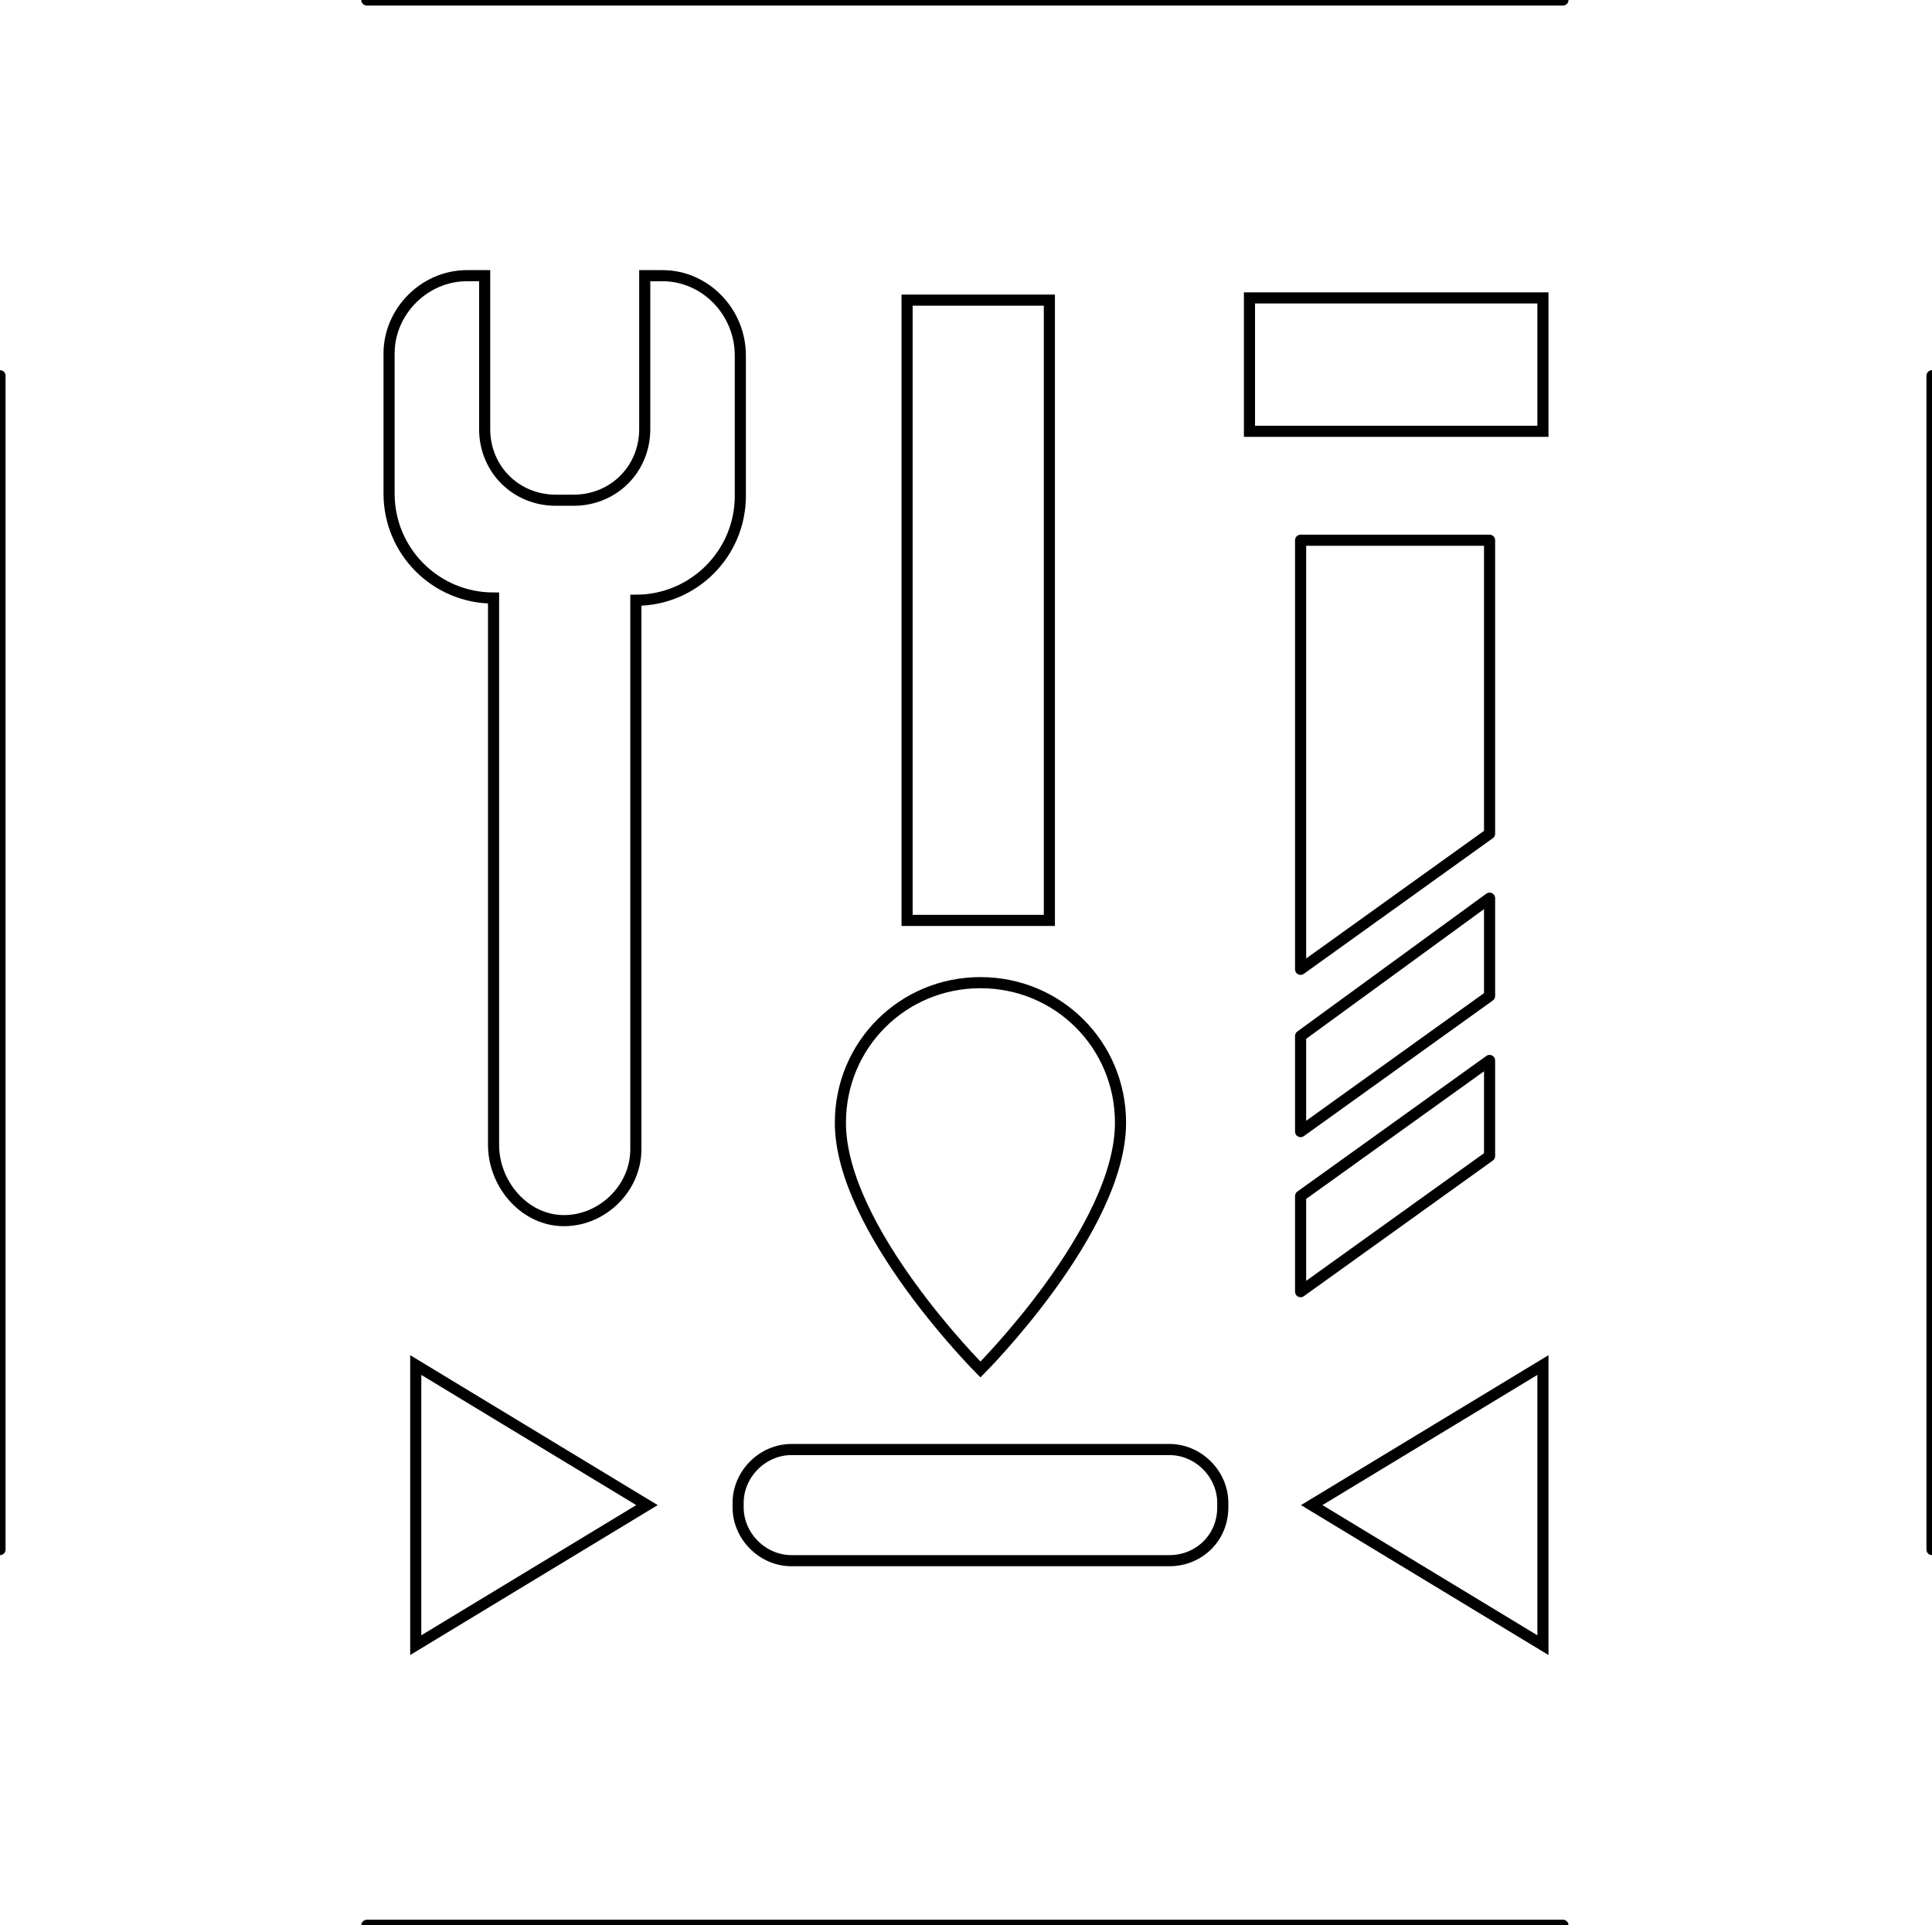
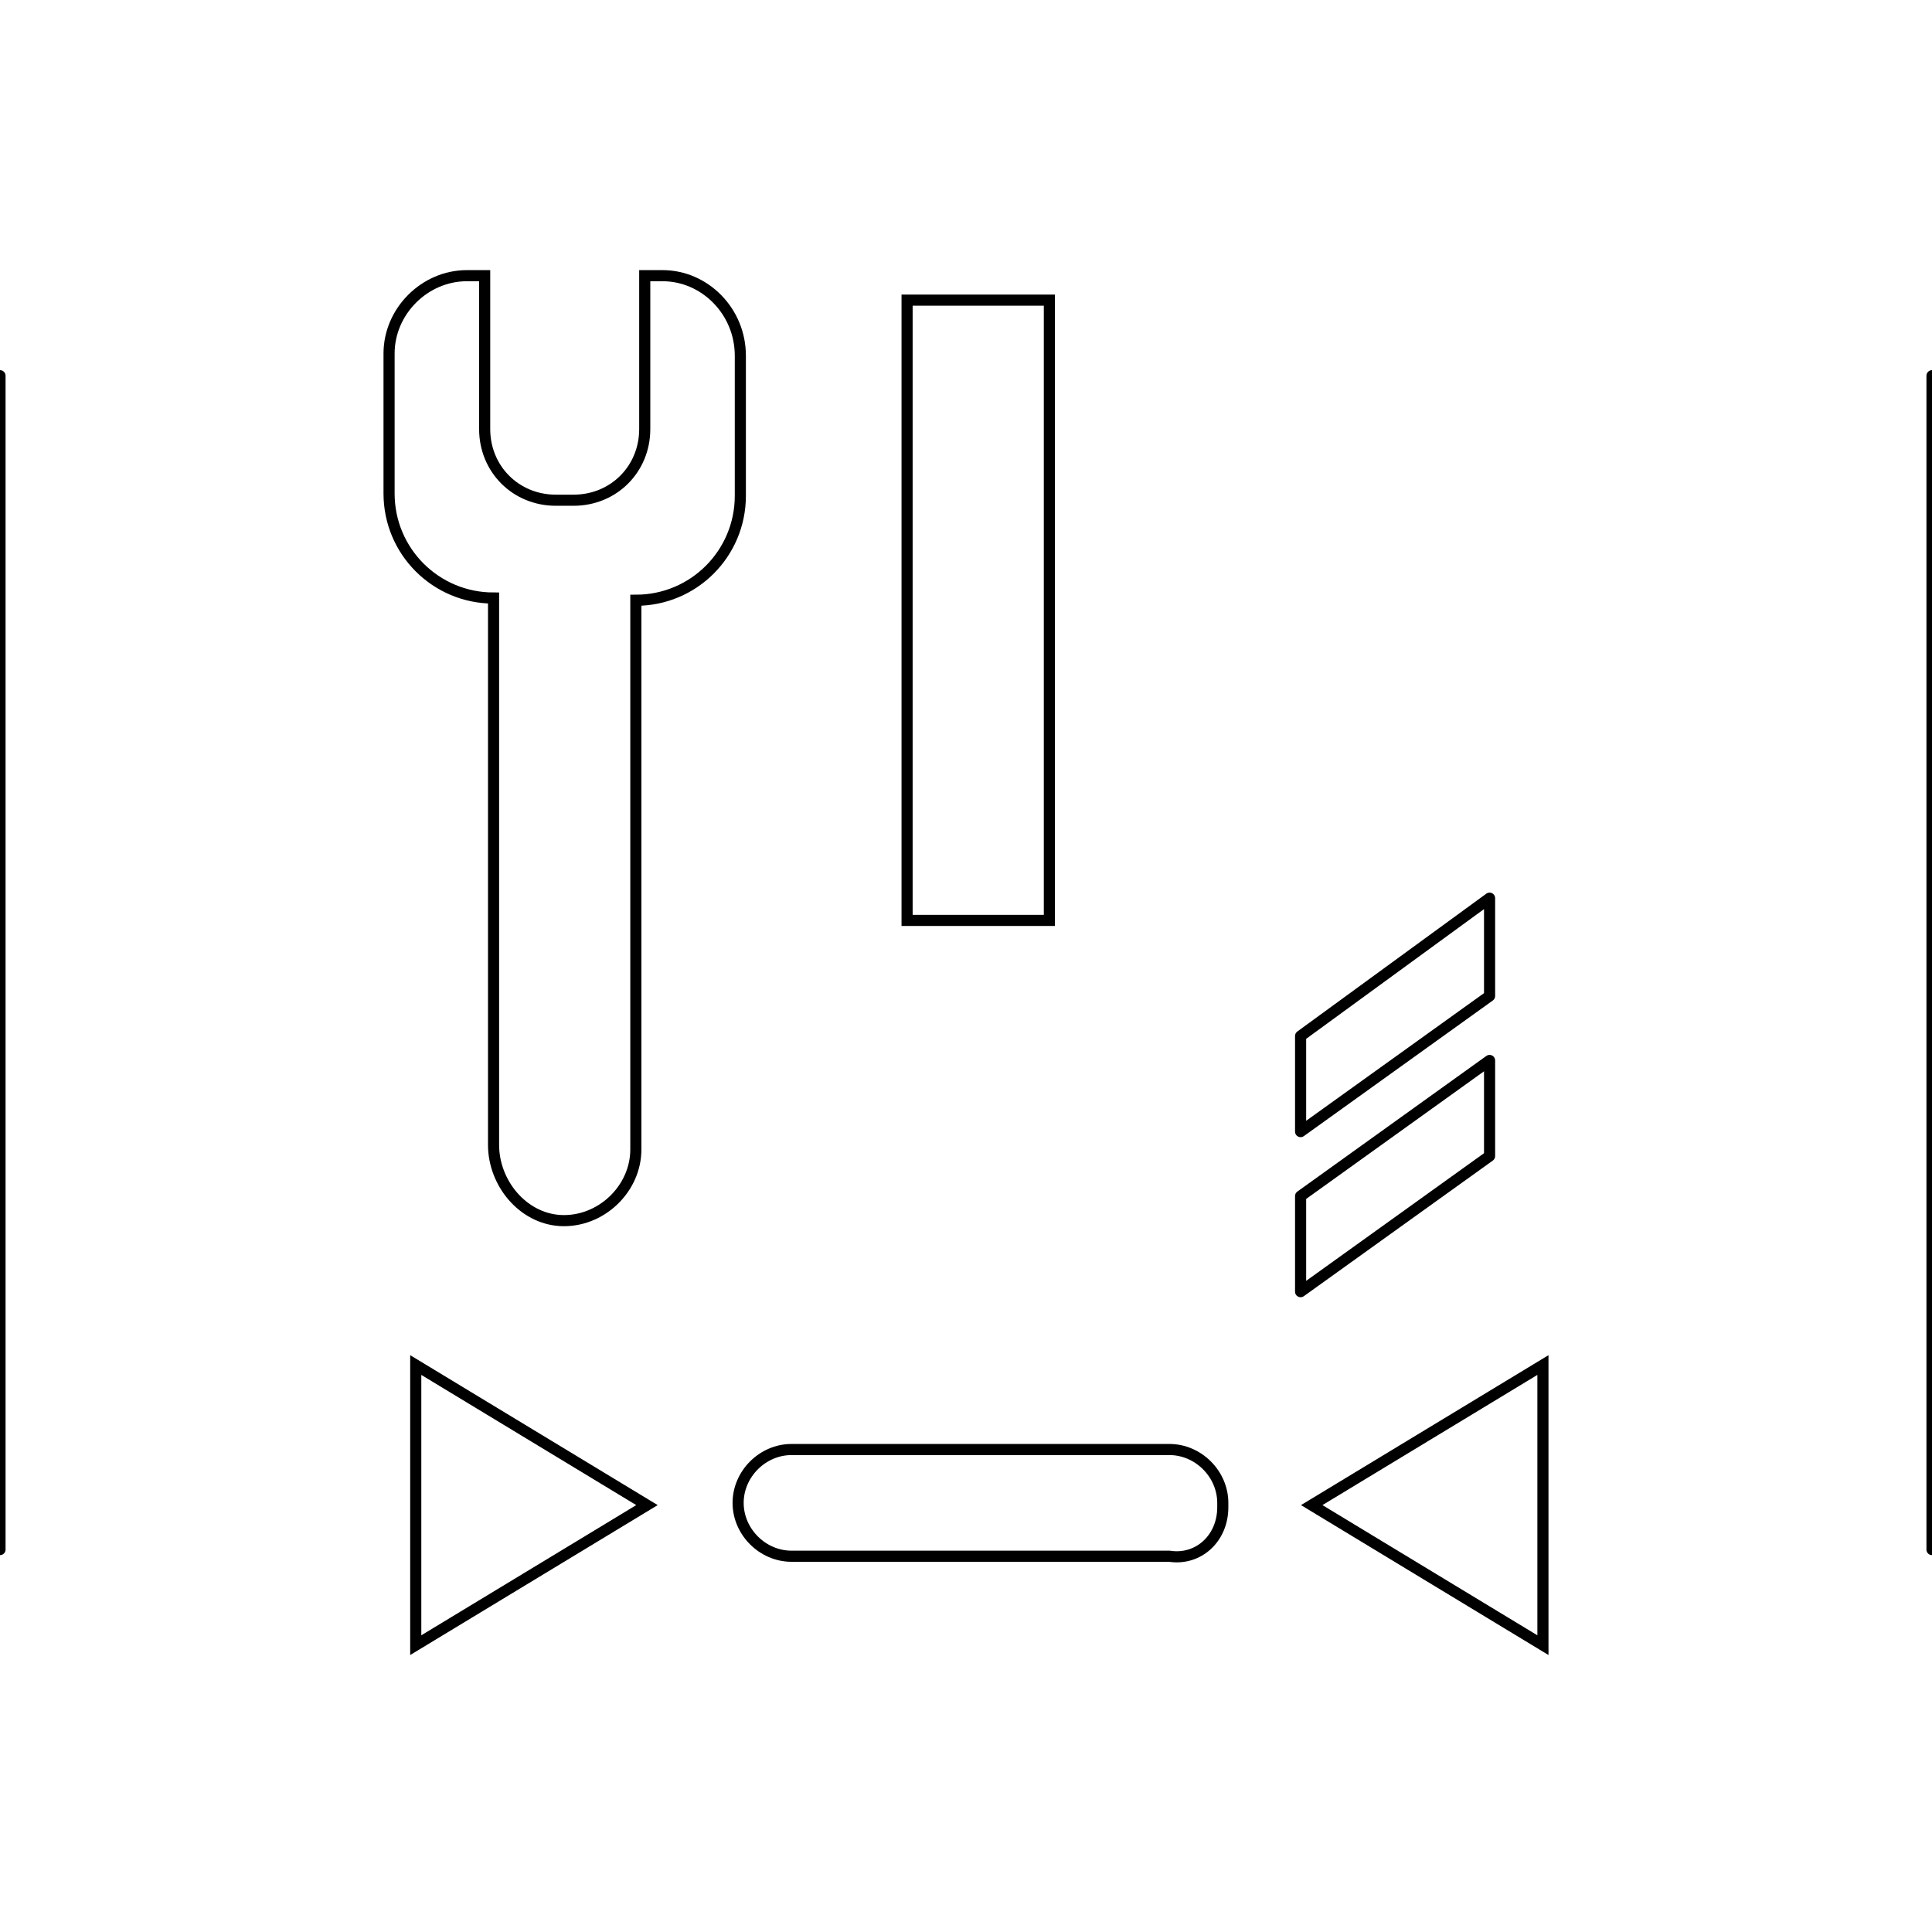
<svg xmlns="http://www.w3.org/2000/svg" version="1.1" id="Capa_1" x="0px" y="0px" viewBox="0 0 86.9 86.6" style="enable-background:new 0 0 86.9 86.6;" xml:space="preserve">
  <style type="text/css">
	.st0{fill:none;stroke:#000000;stroke-width:0.5;stroke-linecap:round;stroke-miterlimit:10;}
	.st1{fill:none;stroke:#000000;stroke-width:0.5;stroke-miterlimit:10;}
	.st2{fill:none;stroke:#000000;stroke-width:0.5;stroke-linecap:round;stroke-linejoin:round;}
</style>
  <g>
    <g>
      <line class="st0" x1="86.9" y1="16.9" x2="86.9" y2="69.7" />
      <line class="st0" x1="0" y1="16.9" x2="0" y2="69.7" />
    </g>
    <g>
-       <line class="st0" x1="70.3" y1="86.6" x2="16.5" y2="86.6" />
-       <line class="st0" x1="70.3" y1="0" x2="16.5" y2="0" />
-     </g>
+       </g>
    <g>
      <path class="st1" d="M29.8,12.4H29v6.9c0,1.8-1.4,3.2-3.2,3.2H25c-1.8,0-3.2-1.4-3.2-3.2v-6.9H21c-1.9,0-3.5,1.6-3.5,3.5v6.3    c0,2.6,2.1,4.7,4.7,4.7l0,0v24.6c0,1.7,1.3,3.3,3,3.4c1.8,0.1,3.4-1.4,3.4-3.2V27l0,0c2.6,0,4.7-2.1,4.7-4.7V16    C33.3,14,31.7,12.4,29.8,12.4z" />
      <g>
        <polygon class="st1" points="29.1,67.7 18.7,61.4 18.7,74    " />
        <polygon class="st1" points="59,67.7 69.4,74 69.4,61.4    " />
-         <path class="st1" d="M55,67.8v-0.2c0-1.3-1.1-2.4-2.4-2.4h-17c-1.3,0-2.4,1.1-2.4,2.4v0.2c0,1.3,1.1,2.4,2.4,2.4h17     C53.9,70.2,55,69.2,55,67.8z" />
+         <path class="st1" d="M55,67.8v-0.2c0-1.3-1.1-2.4-2.4-2.4h-17c-1.3,0-2.4,1.1-2.4,2.4c0,1.3,1.1,2.4,2.4,2.4h17     C53.9,70.2,55,69.2,55,67.8z" />
      </g>
-       <rect x="56.2" y="13.4" class="st1" width="13.2" height="6" />
      <g>
        <rect x="40.8" y="13.5" class="st1" width="6.4" height="27.9" />
-         <path class="st1" d="M37.8,50.5c0-3.5,2.8-6.3,6.3-6.3s6.3,2.8,6.3,6.3c0,4.8-6.3,11.1-6.3,11.1S37.8,55.3,37.8,50.5z" />
      </g>
      <g>
-         <polygon class="st2" points="67,37.5 58.5,43.6 58.5,24.3 67,24.3    " />
        <polygon class="st2" points="58.5,46.6 58.5,50.9 67,44.8 67,40.4    " />
        <polygon class="st2" points="67,47.7 67,52 58.5,58.1 58.5,53.8    " />
      </g>
    </g>
  </g>
</svg>